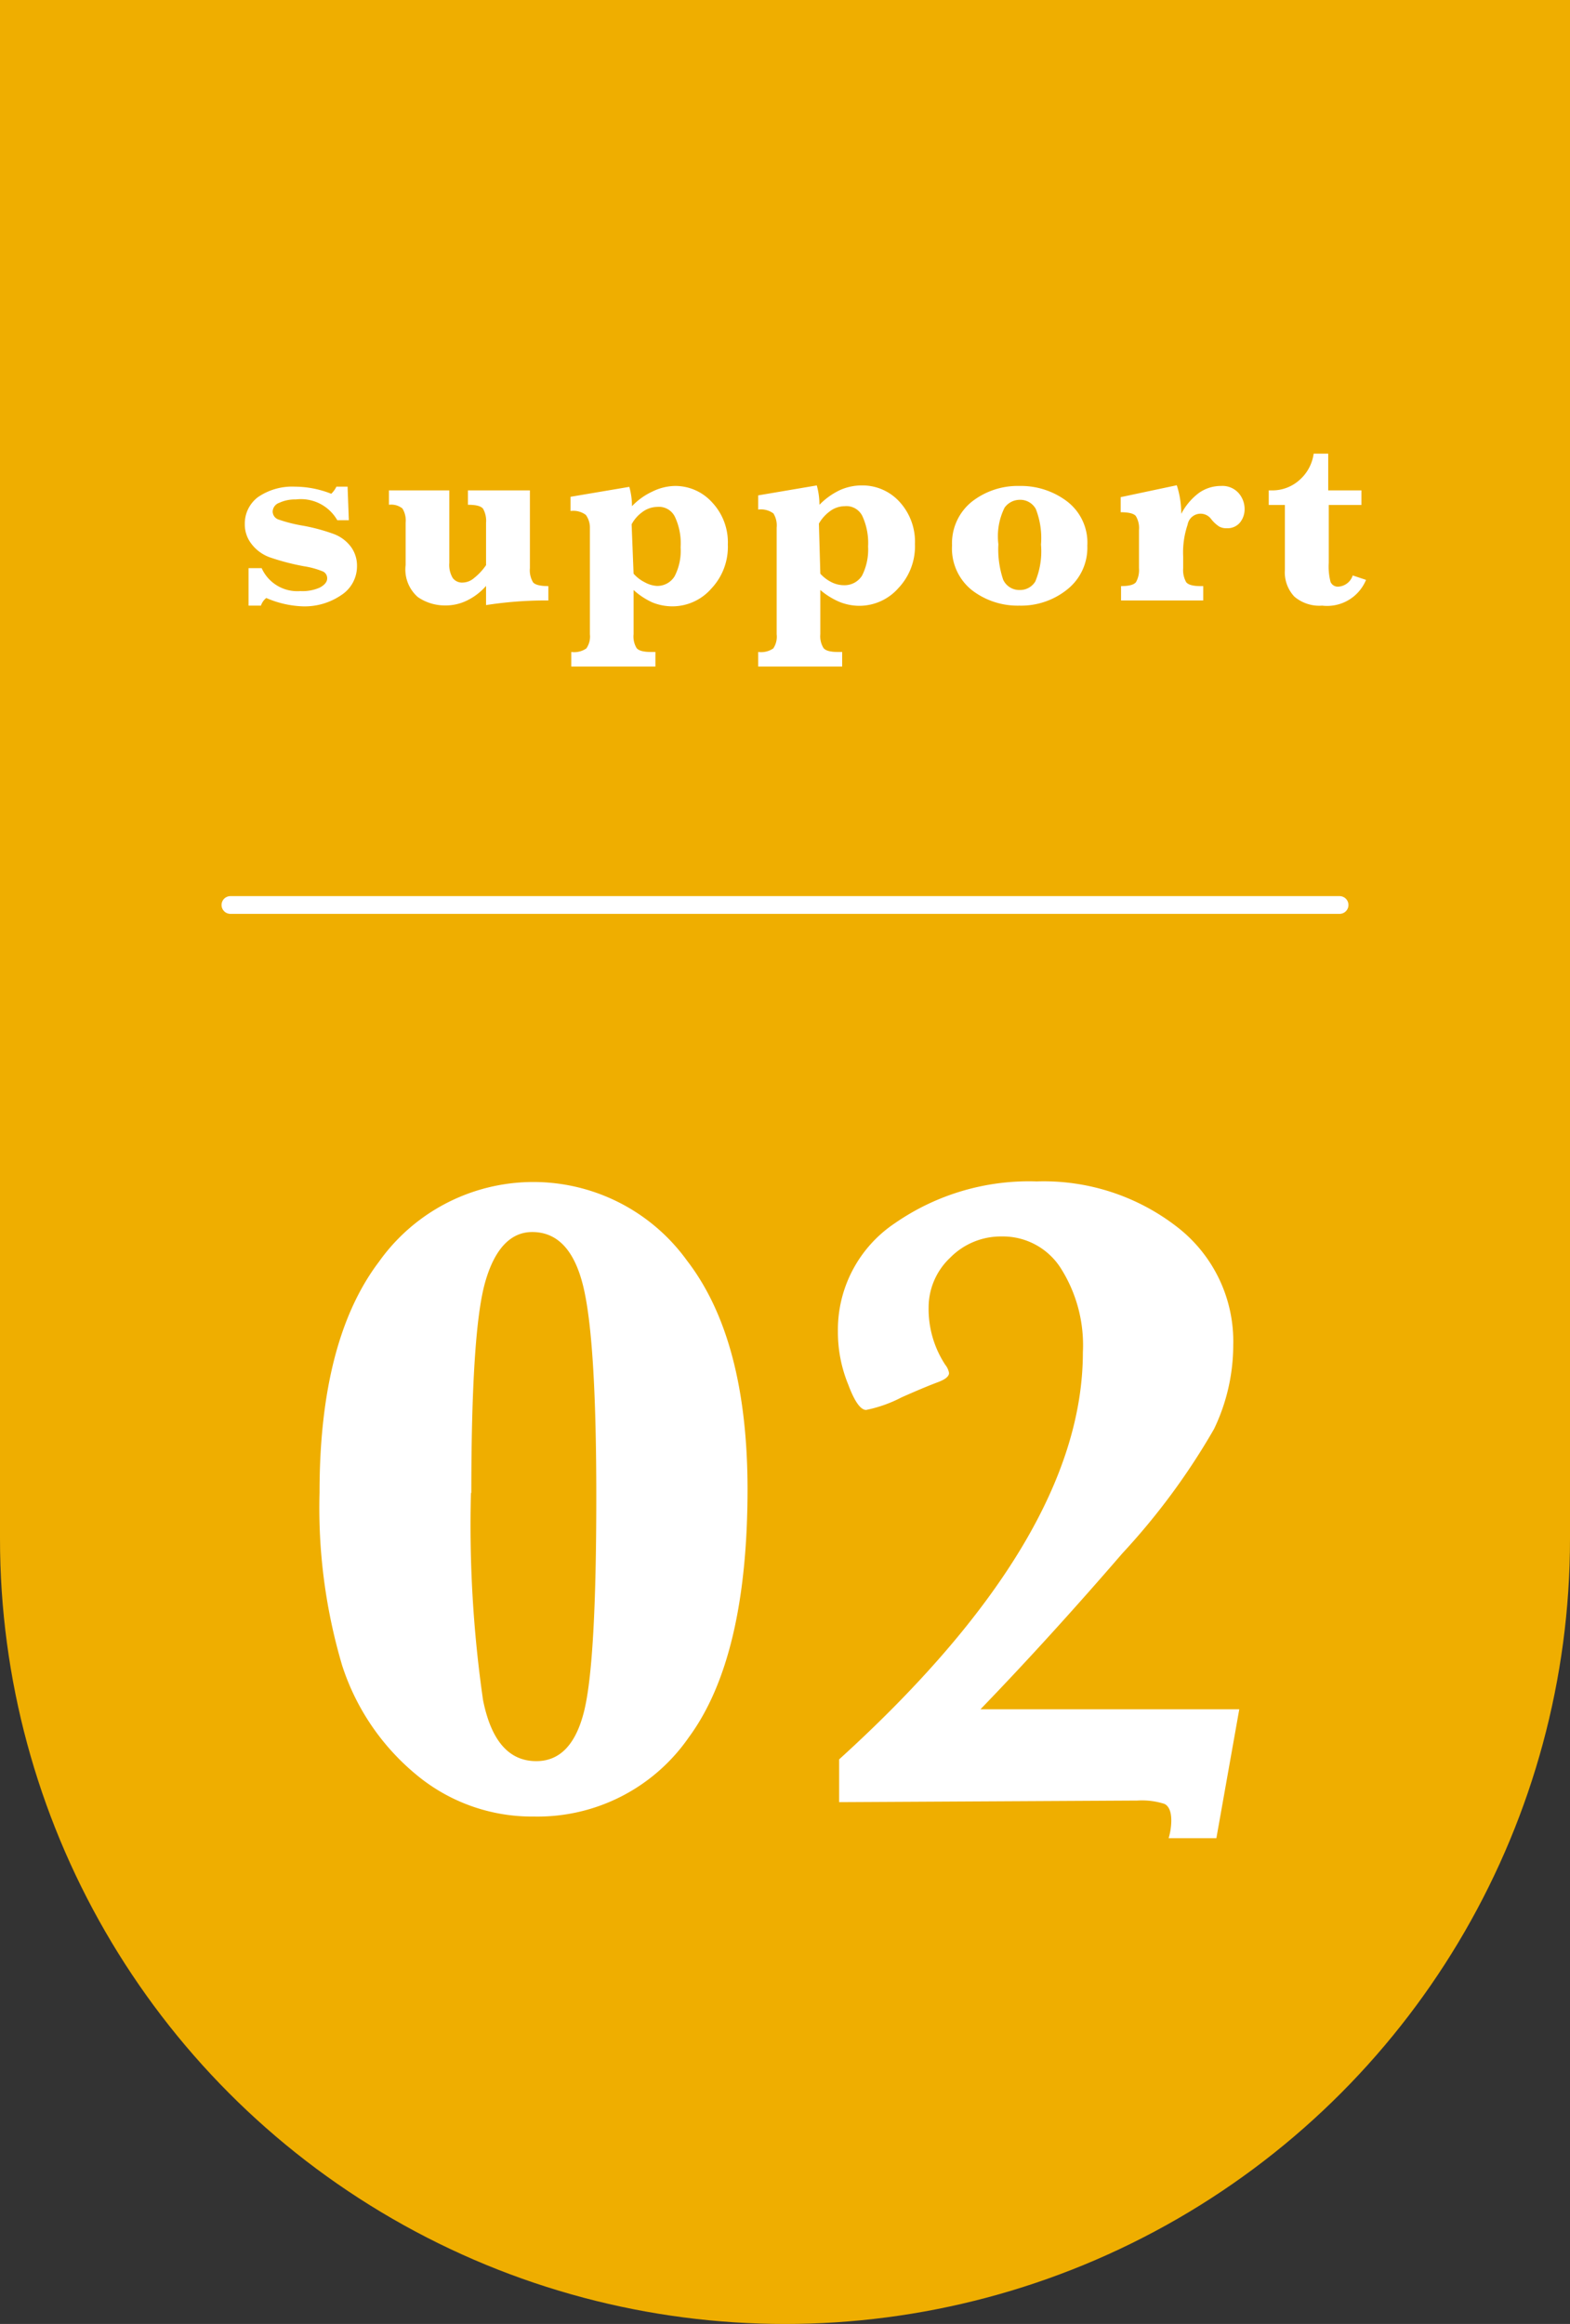
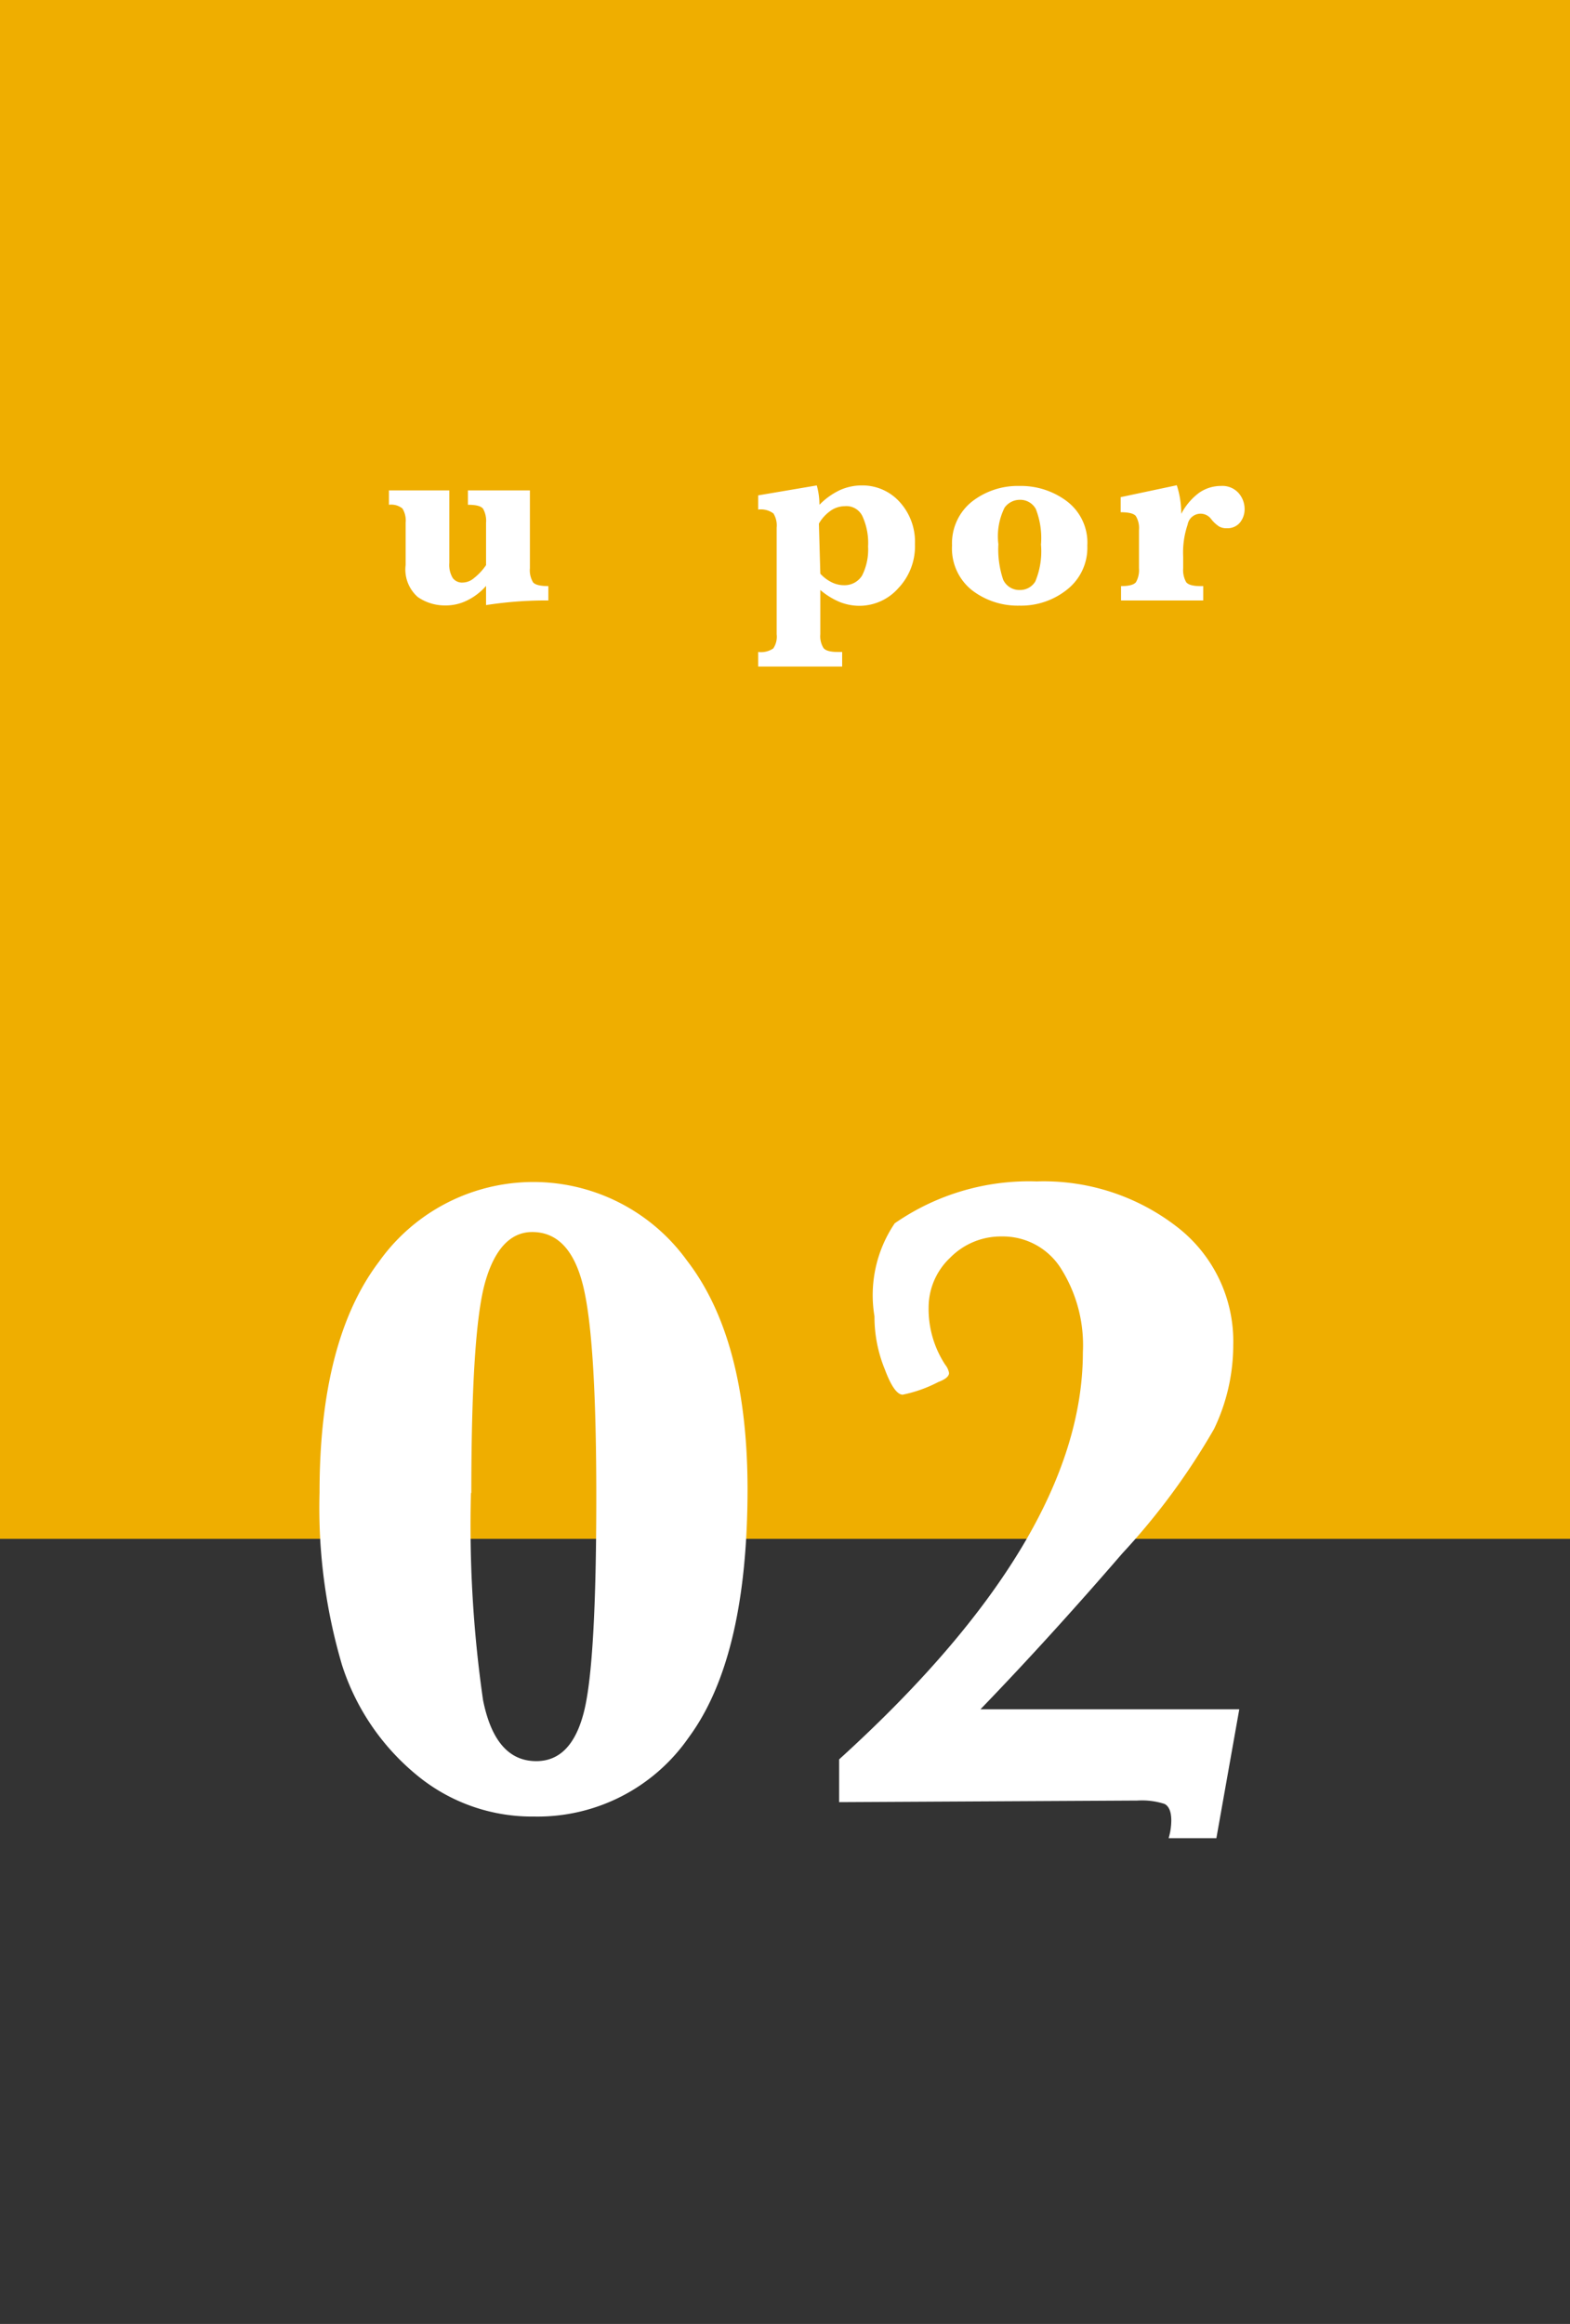
<svg xmlns="http://www.w3.org/2000/svg" viewBox="0 0 88.44 130.89">
  <rect x="0" y="0" width="88.44" height="130.89" fill="#333333" stroke="none" />
  <defs>
    <style>
      .a {
        fill: #efae00;
      }

      .b {
        fill: #fff;
      }

      .c {
        fill: none;
        stroke: #fff;
        stroke-linecap: round;
        stroke-miterlimit: 10;
      }
    </style>
  </defs>
  <g>
    <g>
      <rect class="a" width="88.44" height="86.67" />
-       <circle class="a" cx="44.22" cy="86.67" r="44.22" />
    </g>
    <g>
      <path class="b" d="M18,84.06q0-8.58,3.35-13A10.67,10.67,0,0,1,38.7,71q3.4,4.41,3.41,12.85,0,9.51-3.31,14a10.35,10.35,0,0,1-8.7,4.46,10.18,10.18,0,0,1-6.69-2.39,13.25,13.25,0,0,1-4.14-6.13A31.25,31.25,0,0,1,18,84.06Zm8.53,0a69.05,69.05,0,0,0,.68,11.69c.46,2.3,1.46,3.44,3,3.44,1.32,0,2.21-.92,2.68-2.76s.7-5.9.7-12.14q0-8.9-.75-11.9c-.5-2-1.45-3-2.86-3-1.25,0-2.14,1-2.66,2.86S26.55,78.14,26.55,84.11Z" />
-       <path class="b" d="M47.27,101.5V99.09Q61,86.63,61,76.16a8.09,8.09,0,0,0-1.25-4.74,3.86,3.86,0,0,0-3.32-1.78,4,4,0,0,0-2.91,1.2,3.85,3.85,0,0,0-1.21,2.78,5.72,5.72,0,0,0,.94,3.25,1,1,0,0,1,.21.46c0,.19-.21.36-.61.51s-1,.39-2.06.86a7.53,7.53,0,0,1-2,.71c-.31,0-.65-.47-1-1.41a7.79,7.79,0,0,1-.59-3A7.22,7.22,0,0,1,50.4,68.9a13.26,13.26,0,0,1,8-2.36,12.25,12.25,0,0,1,7.89,2.55,8.14,8.14,0,0,1,3.18,6.67,10.93,10.93,0,0,1-1.08,4.72,38.41,38.41,0,0,1-5.16,7q-4.1,4.75-8,8.79H69.81l-1.29,7.26H65.83a3.52,3.52,0,0,0,.15-1c0-.49-.13-.8-.38-.93a4.14,4.14,0,0,0-1.53-.19Z" />
+       <path class="b" d="M47.27,101.5V99.09Q61,86.63,61,76.16a8.09,8.09,0,0,0-1.25-4.74,3.86,3.86,0,0,0-3.32-1.78,4,4,0,0,0-2.91,1.2,3.85,3.85,0,0,0-1.21,2.78,5.72,5.72,0,0,0,.94,3.25,1,1,0,0,1,.21.46c0,.19-.21.36-.61.51a7.53,7.53,0,0,1-2,.71c-.31,0-.65-.47-1-1.41a7.79,7.79,0,0,1-.59-3A7.22,7.22,0,0,1,50.4,68.9a13.26,13.26,0,0,1,8-2.36,12.25,12.25,0,0,1,7.89,2.55,8.14,8.14,0,0,1,3.18,6.67,10.93,10.93,0,0,1-1.08,4.72,38.41,38.41,0,0,1-5.16,7q-4.1,4.75-8,8.79H69.81l-1.29,7.26H65.83a3.52,3.52,0,0,0,.15-1c0-.49-.13-.8-.38-.93a4.14,4.14,0,0,0-1.53-.19Z" />
    </g>
    <g>
-       <path class="b" d="M14,34.11,14,32h.74a2.2,2.2,0,0,0,2.18,1.29A2.39,2.39,0,0,0,18,33.1c.29-.15.43-.33.43-.52a.42.42,0,0,0-.23-.39,4.75,4.75,0,0,0-1.09-.3,13.37,13.37,0,0,1-1.94-.51,2.27,2.27,0,0,1-1-.74,1.78,1.78,0,0,1-.38-1.14A1.86,1.86,0,0,1,14.53,28a3.4,3.4,0,0,1,2.08-.59,5.61,5.61,0,0,1,2.05.4,1.41,1.41,0,0,0,.29-.4h.63l.07,1.89H19a2.36,2.36,0,0,0-2.34-1.17,2.07,2.07,0,0,0-.93.19.54.54,0,0,0-.37.48.48.48,0,0,0,.3.45,8.29,8.29,0,0,0,1.42.36,10.57,10.57,0,0,1,1.76.48,2.15,2.15,0,0,1,.93.71,1.79,1.79,0,0,1,.34,1.09,1.93,1.93,0,0,1-.89,1.63,3.65,3.65,0,0,1-2.18.63A5.62,5.62,0,0,1,15,33.68a.89.89,0,0,0-.3.43Z" />
      <path class="b" d="M27.38,33a3.41,3.41,0,0,1-1.07.82,2.72,2.72,0,0,1-1.24.28,2.68,2.68,0,0,1-1.53-.47,2.06,2.06,0,0,1-.69-1.81V29.44a1.29,1.29,0,0,0-.18-.8,1,1,0,0,0-.76-.21v-.81h3.4V31.7a1.44,1.44,0,0,0,.19.85.65.65,0,0,0,.57.26,1,1,0,0,0,.63-.25,3.26,3.26,0,0,0,.68-.73V29.44a1.38,1.38,0,0,0-.17-.79c-.12-.15-.4-.22-.85-.22v-.81h3.49V32a1.31,1.31,0,0,0,.18.8c.12.14.41.21.86.21v.81h-.38a21.82,21.82,0,0,0-3.13.26Z" />
-       <path class="b" d="M35.69,33.23v2.49a1.27,1.27,0,0,0,.17.78c.12.15.39.22.82.22h.24v.82H32.18v-.82a1.2,1.2,0,0,0,.85-.2,1.17,1.17,0,0,0,.2-.8v-6A1.21,1.21,0,0,0,33,29a1.18,1.18,0,0,0-.86-.22v-.8l3.31-.56a4,4,0,0,1,.15,1.09,3.73,3.73,0,0,1,1.14-.82A3,3,0,0,1,38,27.37a2.79,2.79,0,0,1,2.1.91A3.28,3.28,0,0,1,41,30.67a3.42,3.42,0,0,1-.93,2.48,2.91,2.91,0,0,1-2.18,1,3,3,0,0,1-1.14-.22A4.08,4.08,0,0,1,35.69,33.23Zm0-.92a2.07,2.07,0,0,0,.64.49A1.59,1.59,0,0,0,37,33a1.14,1.14,0,0,0,1-.54,3.13,3.13,0,0,0,.34-1.64,3.51,3.51,0,0,0-.32-1.71,1,1,0,0,0-1-.56,1.44,1.44,0,0,0-.85.3,2,2,0,0,0-.59.68Z" />
      <path class="b" d="M46.21,33.23v2.49a1.26,1.26,0,0,0,.18.78c.12.15.39.22.81.22h.24v.82H42.71v-.82a1.22,1.22,0,0,0,.85-.2,1.18,1.18,0,0,0,.19-.8v-6a1.29,1.29,0,0,0-.18-.8,1.18,1.18,0,0,0-.86-.22v-.8l3.3-.56a4,4,0,0,1,.15,1.09,4,4,0,0,1,1.14-.82,3,3,0,0,1,1.26-.27,2.82,2.82,0,0,1,2.1.91,3.32,3.32,0,0,1,.88,2.39,3.42,3.42,0,0,1-.93,2.48,2.93,2.93,0,0,1-2.18,1,3,3,0,0,1-1.14-.22A4.13,4.13,0,0,1,46.21,33.23Zm0-.92a2.1,2.1,0,0,0,.65.49,1.56,1.56,0,0,0,.7.16,1.16,1.16,0,0,0,1-.54,3.24,3.24,0,0,0,.34-1.64,3.63,3.63,0,0,0-.32-1.71,1,1,0,0,0-1-.56,1.4,1.4,0,0,0-.85.3,2.21,2.21,0,0,0-.6.68Z" />
      <path class="b" d="M53.63,30.72a3,3,0,0,1,1.11-2.46,4.19,4.19,0,0,1,2.69-.89,4.3,4.3,0,0,1,2.68.87,2.92,2.92,0,0,1,1.14,2.49,3,3,0,0,1-1.12,2.46,4.14,4.14,0,0,1-2.71.92,4.22,4.22,0,0,1-2.67-.87A3,3,0,0,1,53.63,30.72Zm2.61-.07a5.37,5.37,0,0,0,.27,2,1,1,0,0,0,.94.58,1,1,0,0,0,.87-.48,4.42,4.42,0,0,0,.32-2.08,4.49,4.49,0,0,0-.29-2,1,1,0,0,0-.91-.52,1.06,1.06,0,0,0-.85.44A3.62,3.62,0,0,0,56.24,30.65Z" />
      <path class="b" d="M66.54,28.94a3.51,3.51,0,0,1,1-1.18,2.14,2.14,0,0,1,1.24-.39,1.22,1.22,0,0,1,1,.41,1.36,1.36,0,0,1,.33.88,1.19,1.19,0,0,1-.26.77.91.91,0,0,1-.75.32.81.81,0,0,1-.43-.1,1.89,1.89,0,0,1-.44-.41.74.74,0,0,0-1.33.31,4.88,4.88,0,0,0-.25,1.81V32a1.38,1.38,0,0,0,.17.79c.12.15.39.22.81.22h.15v.81H63.15v-.81c.44,0,.72-.07.84-.22a1.38,1.38,0,0,0,.17-.79V29.86a1.31,1.31,0,0,0-.18-.8c-.12-.14-.4-.21-.85-.21V28l3.16-.67A5.1,5.1,0,0,1,66.54,28.94Z" />
-       <path class="b" d="M74.85,28.44V31.7a3.48,3.48,0,0,0,.1,1.07.44.44,0,0,0,.45.27.91.91,0,0,0,.8-.63l.75.25a2.37,2.37,0,0,1-2.47,1.45,2.17,2.17,0,0,1-1.57-.51,2,2,0,0,1-.53-1.52V28.44h-.91v-.82h.19A2.29,2.29,0,0,0,73.24,27,2.4,2.4,0,0,0,74,25.55h.82v2.07h1.87v.82Z" />
    </g>
-     <line class="c" x1="12.98" y1="50.97" x2="75.46" y2="50.97" />
  </g>
</svg>